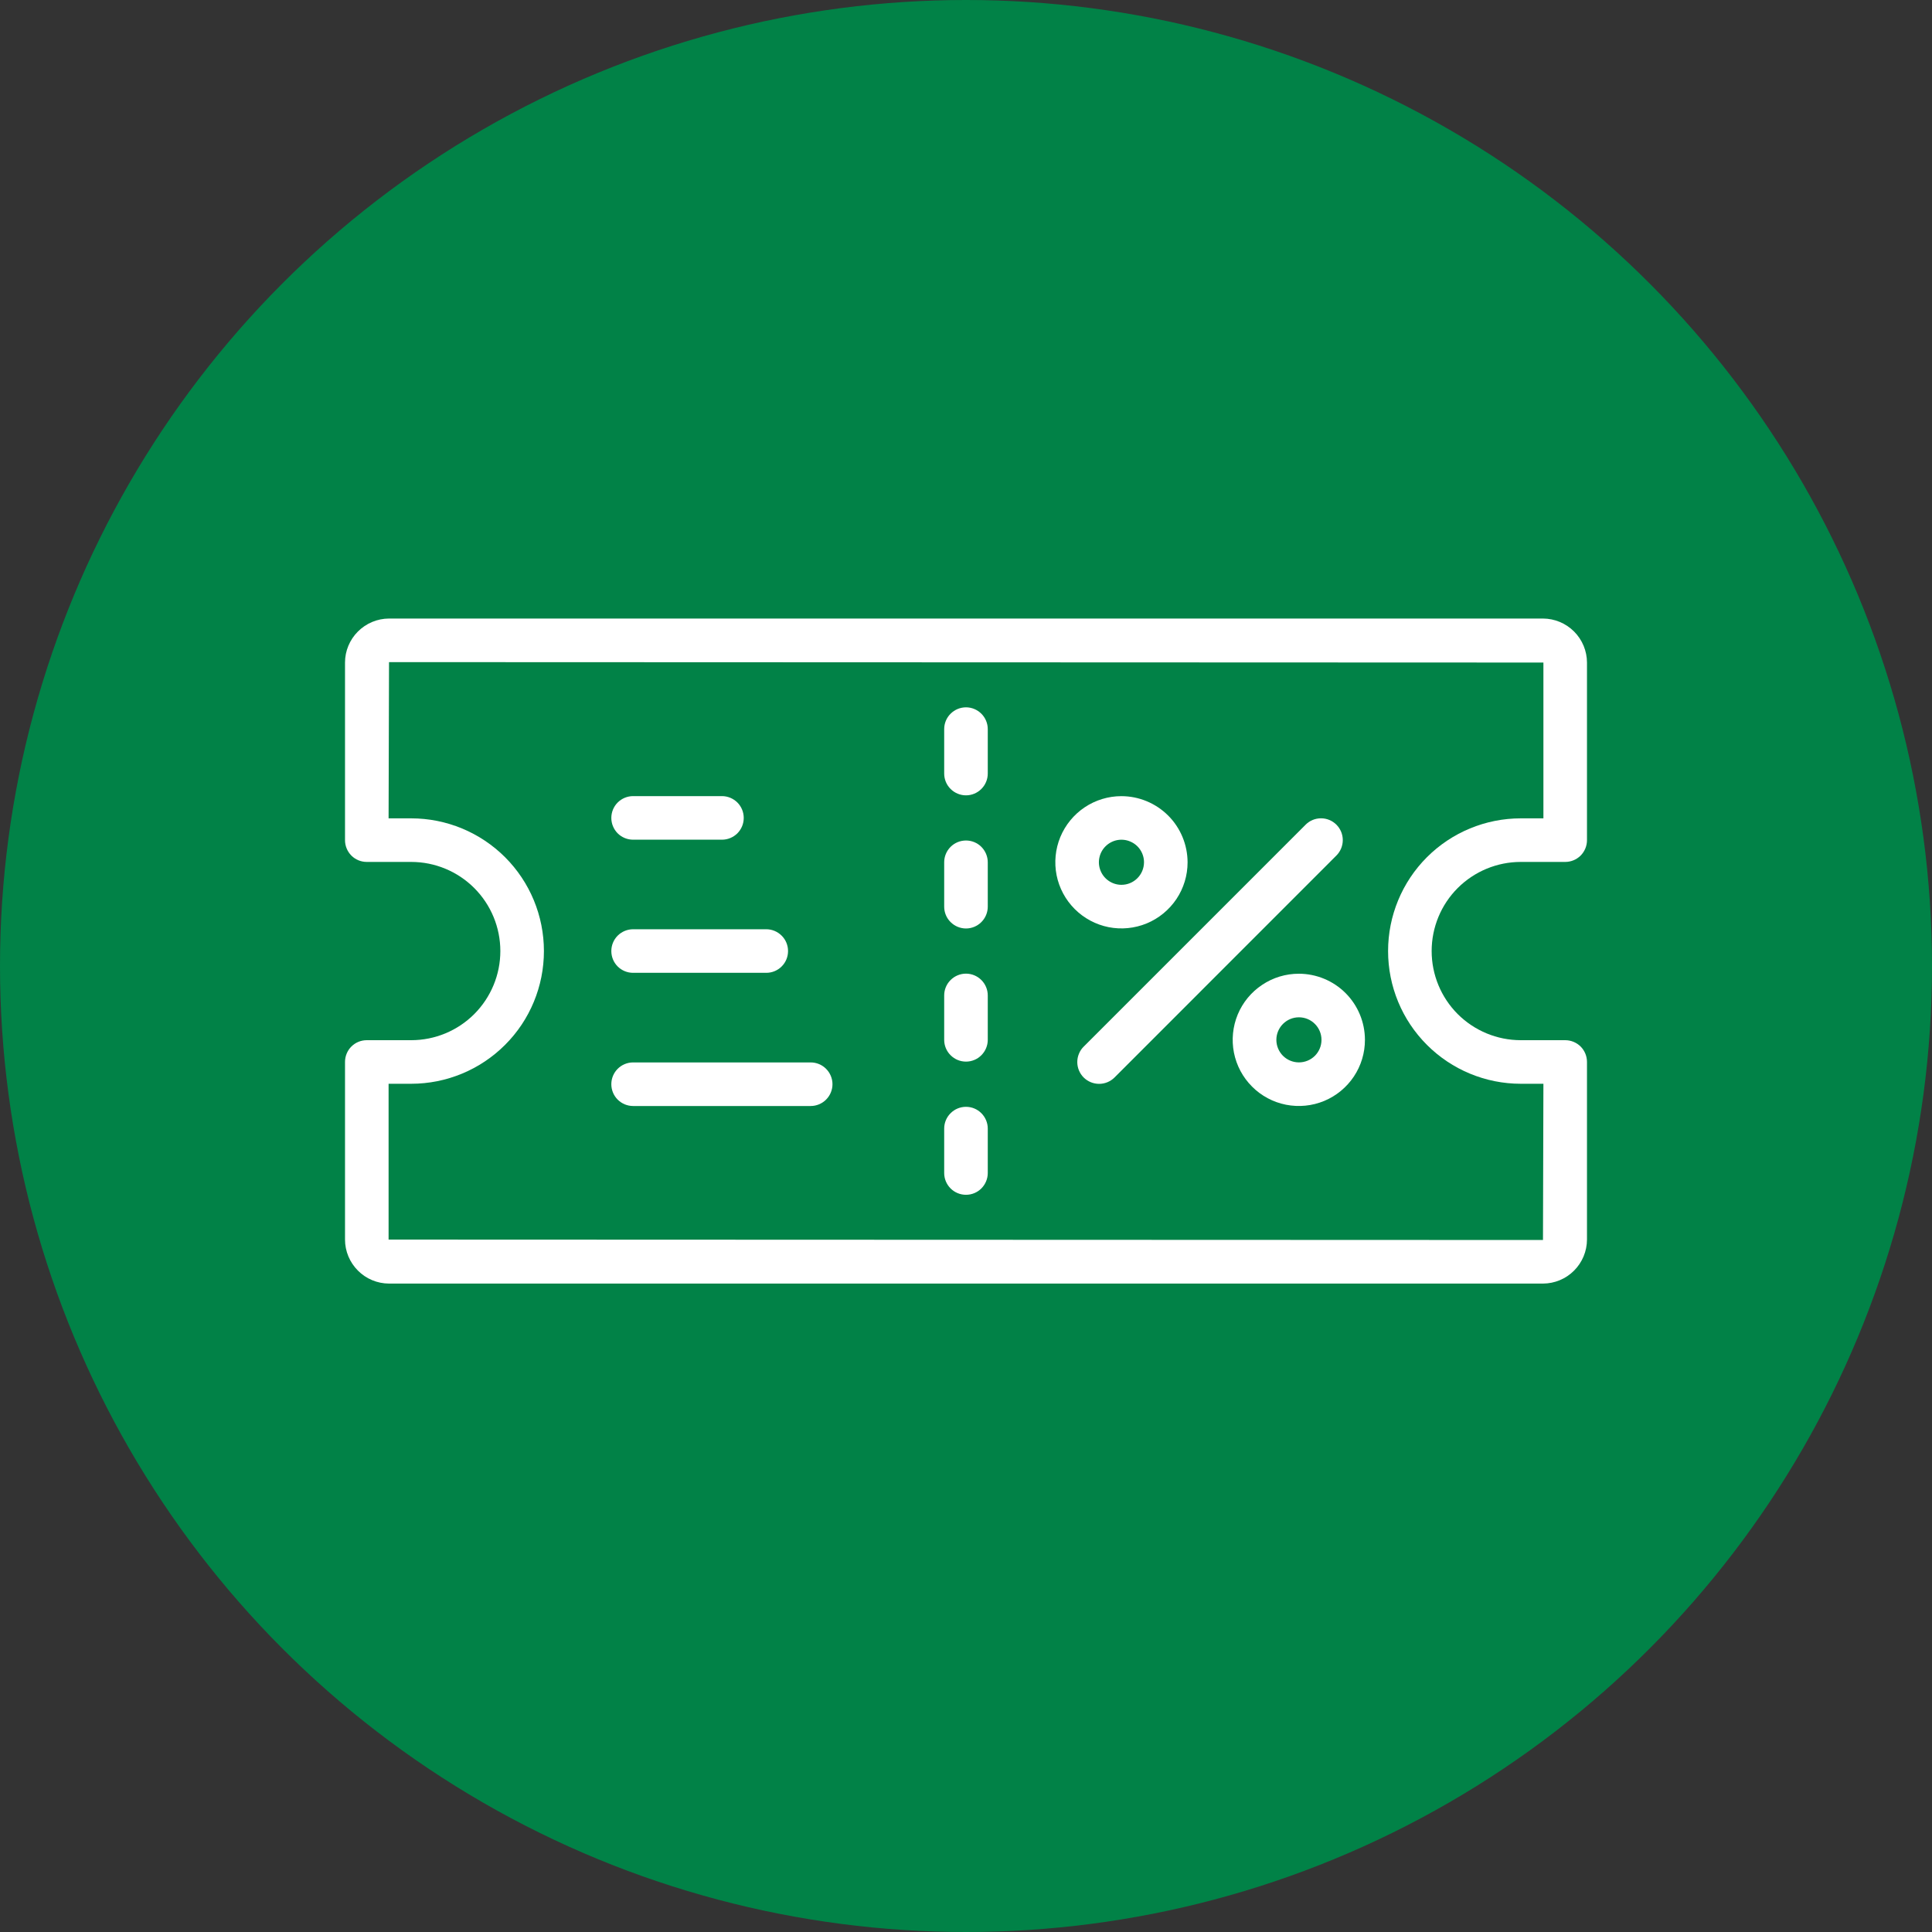
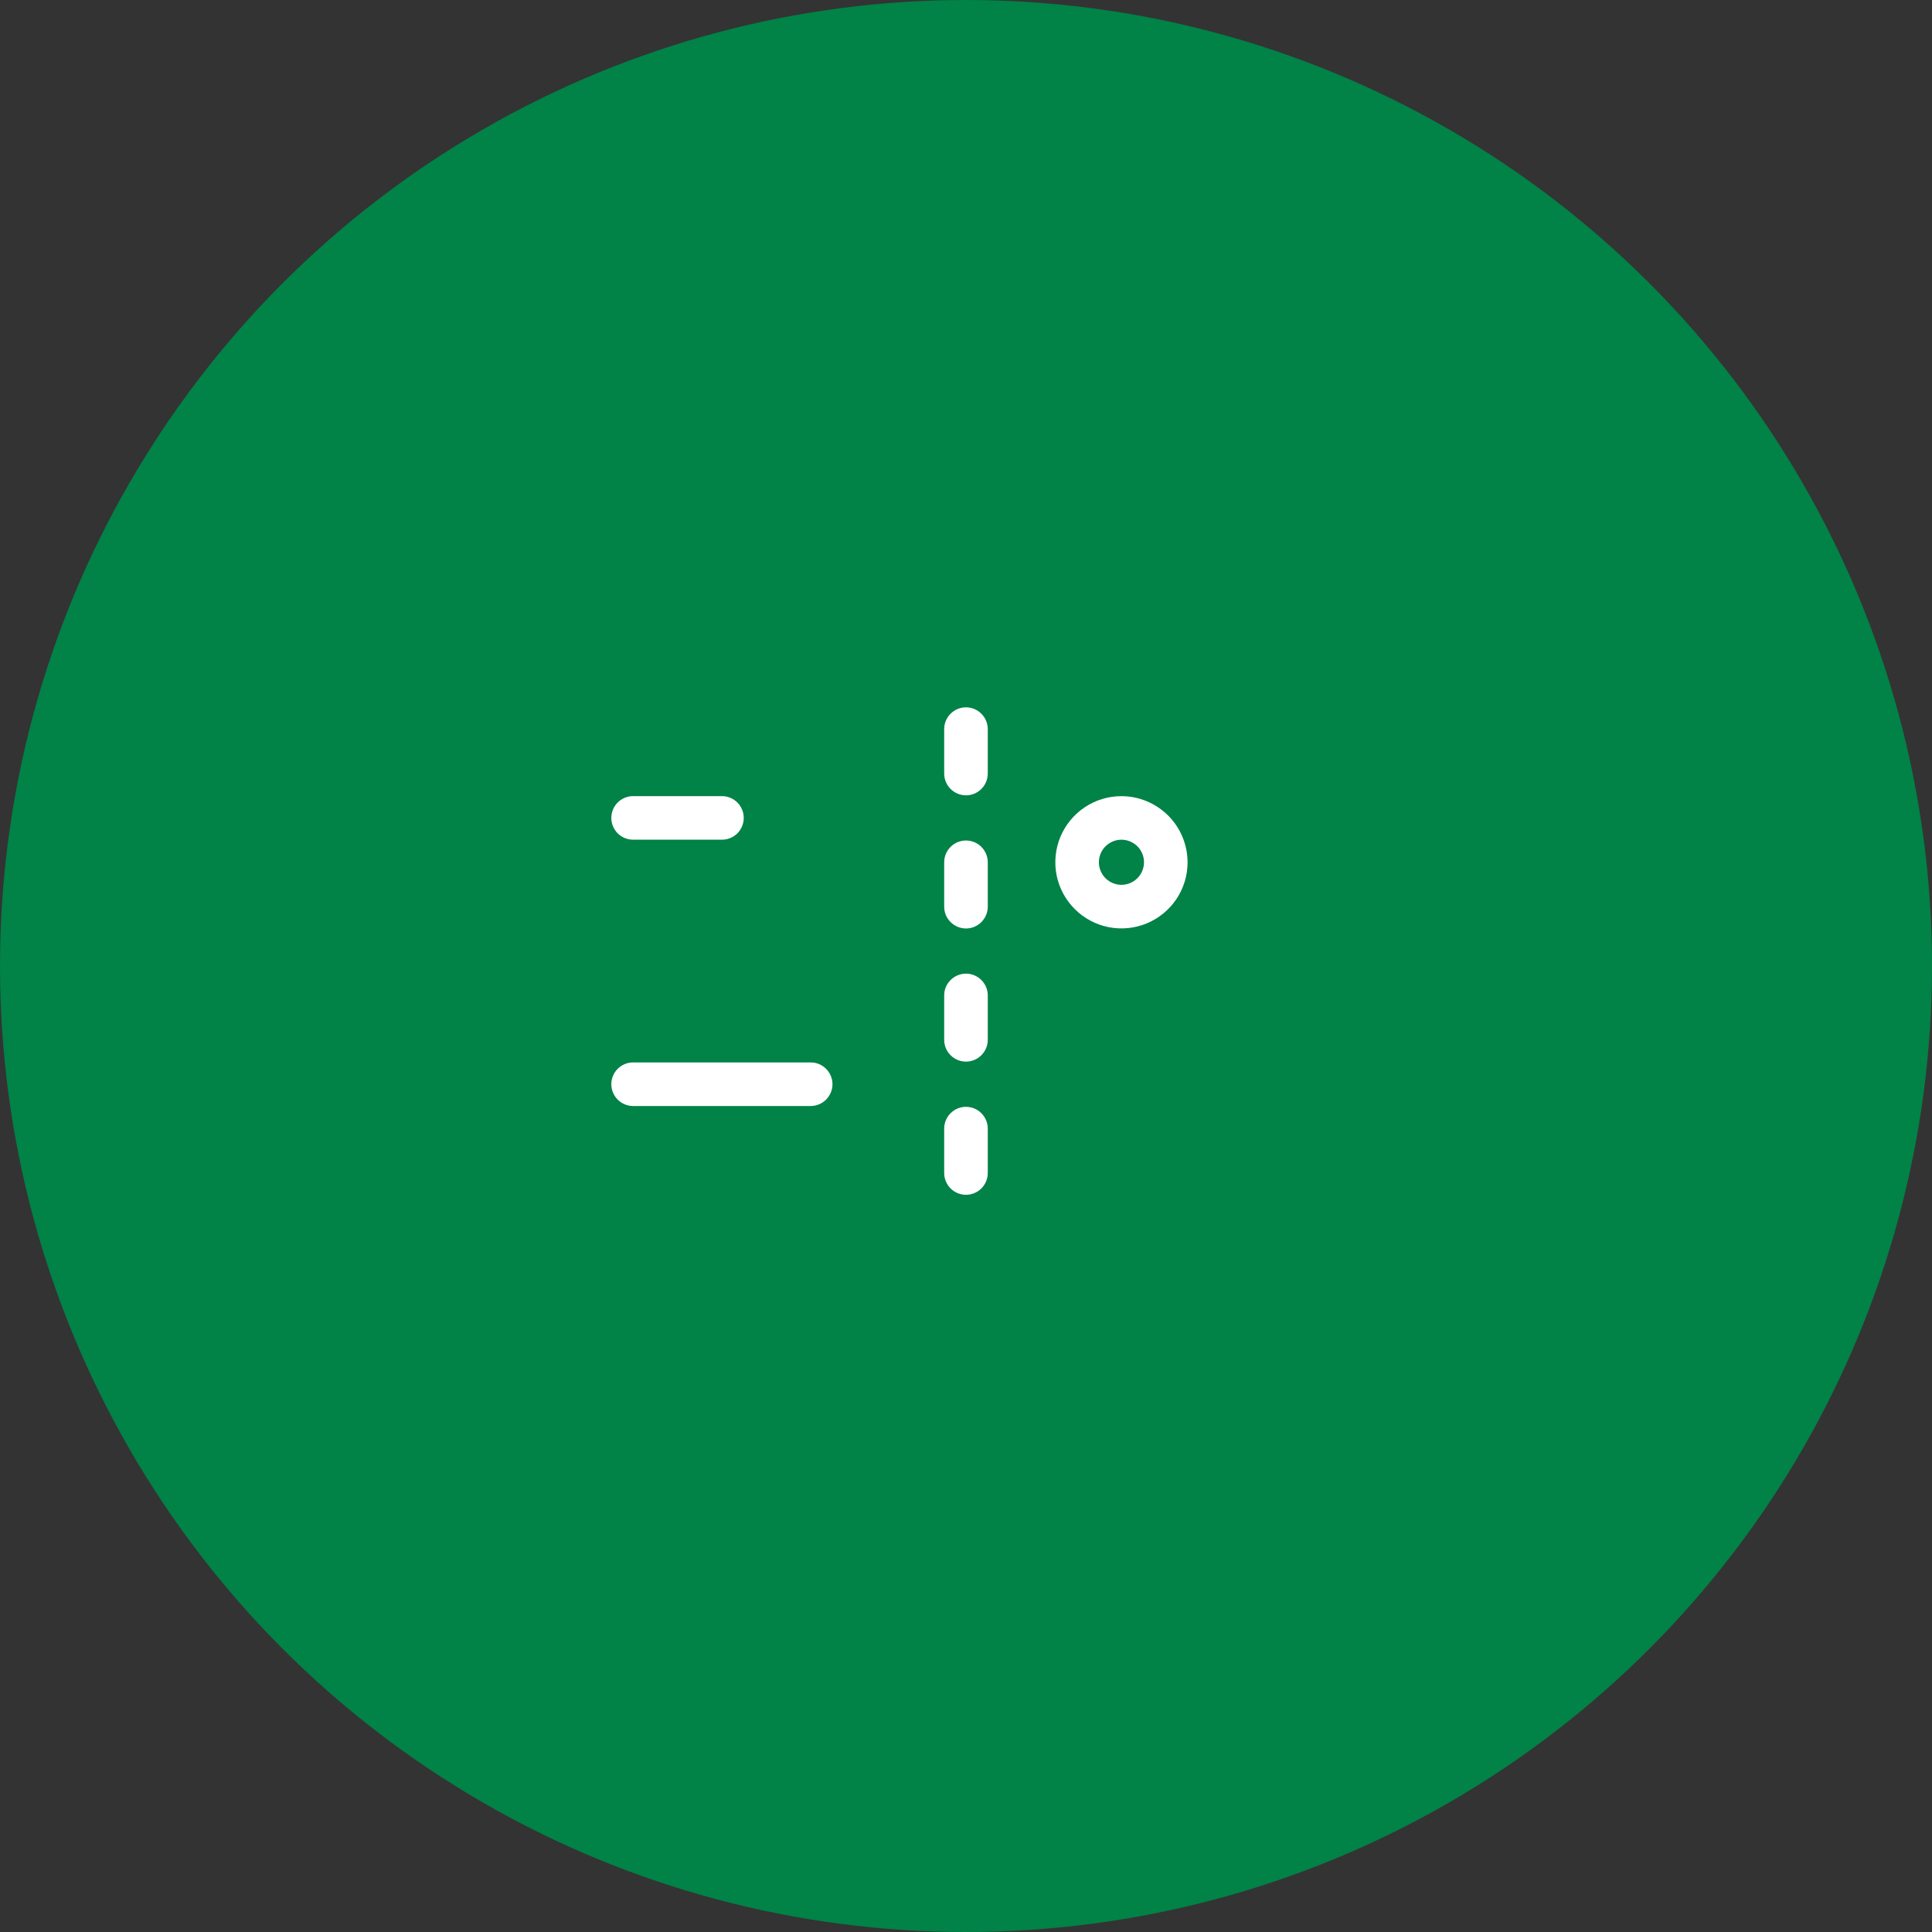
<svg xmlns="http://www.w3.org/2000/svg" width="45" height="45" viewBox="0 0 45 45" fill="none">
  <rect x="0" y="0" width="45" height="45" fill="#333333" stroke="none" />
  <circle cx="22.5" cy="22.5" r="22.5" fill="#018247" />
-   <path d="M35.421 20.076H36.457C36.591 20.076 36.72 20.023 36.816 19.928C36.911 19.832 36.964 19.703 36.964 19.569V15.432C36.963 15.161 36.855 14.901 36.663 14.709C36.471 14.517 36.211 14.408 35.939 14.407H9.061C8.789 14.408 8.529 14.517 8.337 14.709C8.145 14.901 8.036 15.161 8.036 15.432V19.569C8.036 19.703 8.089 19.832 8.184 19.928C8.279 20.023 8.408 20.076 8.543 20.076H9.578C10.129 20.076 10.657 20.295 11.046 20.684C11.435 21.073 11.654 21.601 11.654 22.152C11.654 22.703 11.435 23.23 11.046 23.62C10.657 24.009 10.129 24.228 9.578 24.228H8.543C8.408 24.228 8.279 24.281 8.184 24.376C8.089 24.471 8.036 24.601 8.036 24.735V28.872C8.036 29.143 8.145 29.403 8.337 29.595C8.529 29.788 8.789 29.896 9.061 29.897H35.939C36.211 29.896 36.471 29.788 36.663 29.595C36.855 29.403 36.963 29.143 36.964 28.872V24.735C36.964 24.601 36.911 24.471 36.816 24.376C36.72 24.281 36.591 24.228 36.457 24.228H35.421C34.871 24.228 34.343 24.009 33.953 23.62C33.564 23.23 33.346 22.703 33.346 22.152C33.346 21.601 33.564 21.073 33.953 20.684C34.343 20.295 34.871 20.076 35.421 20.076ZM35.421 25.243H35.949L35.939 28.882L9.051 28.872V25.243H9.578C10.398 25.243 11.184 24.917 11.764 24.337C12.344 23.758 12.669 22.972 12.669 22.152C12.669 21.332 12.344 20.546 11.764 19.966C11.184 19.387 10.398 19.061 9.578 19.061H9.051L9.061 15.422L35.949 15.432V19.061H35.421C34.602 19.061 33.815 19.387 33.236 19.966C32.656 20.546 32.331 21.332 32.331 22.152C32.331 22.972 32.656 23.758 33.236 24.337C33.815 24.917 34.602 25.243 35.421 25.243Z" fill="white" />
  <path d="M22.5 16.475C22.365 16.475 22.236 16.529 22.141 16.624C22.045 16.719 21.992 16.848 21.992 16.983V18.017C21.992 18.152 22.045 18.281 22.141 18.376C22.236 18.471 22.365 18.525 22.5 18.525C22.634 18.525 22.763 18.471 22.858 18.376C22.953 18.281 23.007 18.152 23.007 18.017V16.983C23.007 16.848 22.953 16.719 22.858 16.624C22.763 16.529 22.634 16.475 22.5 16.475Z" fill="white" />
  <path d="M22.5 25.78C22.365 25.78 22.236 25.833 22.141 25.929C22.045 26.024 21.992 26.153 21.992 26.287V27.322C21.992 27.456 22.045 27.585 22.141 27.681C22.236 27.776 22.365 27.829 22.5 27.829C22.634 27.829 22.763 27.776 22.858 27.681C22.953 27.585 23.007 27.456 23.007 27.322V26.287C23.007 26.153 22.953 26.024 22.858 25.929C22.763 25.833 22.634 25.78 22.5 25.78Z" fill="white" />
  <path d="M22.5 22.678C22.365 22.678 22.236 22.732 22.141 22.827C22.045 22.922 21.992 23.051 21.992 23.186V24.22C21.992 24.354 22.045 24.483 22.141 24.578C22.236 24.674 22.365 24.727 22.5 24.727C22.634 24.727 22.763 24.674 22.858 24.578C22.953 24.483 23.007 24.354 23.007 24.22V23.186C23.007 23.051 22.953 22.922 22.858 22.827C22.763 22.732 22.634 22.678 22.5 22.678Z" fill="white" />
  <path d="M22.5 19.577C22.365 19.577 22.236 19.63 22.141 19.725C22.045 19.821 21.992 19.95 21.992 20.084V21.118C21.992 21.253 22.045 21.382 22.141 21.477C22.236 21.572 22.365 21.626 22.5 21.626C22.634 21.626 22.763 21.572 22.858 21.477C22.953 21.382 23.007 21.253 23.007 21.118V20.084C23.007 19.95 22.953 19.821 22.858 19.725C22.763 19.63 22.634 19.577 22.5 19.577Z" fill="white" />
  <path d="M14.746 19.558H16.816C16.95 19.558 17.079 19.505 17.175 19.41C17.27 19.314 17.323 19.186 17.323 19.051C17.323 18.916 17.27 18.787 17.175 18.692C17.079 18.597 16.95 18.543 16.816 18.543H14.746C14.612 18.543 14.482 18.597 14.387 18.692C14.292 18.787 14.239 18.916 14.239 19.051C14.239 19.186 14.292 19.314 14.387 19.41C14.482 19.505 14.612 19.558 14.746 19.558Z" fill="white" />
-   <path d="M14.746 22.659H17.848C17.982 22.659 18.111 22.606 18.206 22.511C18.302 22.416 18.355 22.287 18.355 22.152C18.355 22.017 18.302 21.888 18.206 21.793C18.111 21.698 17.982 21.644 17.848 21.644H14.746C14.612 21.644 14.482 21.698 14.387 21.793C14.292 21.888 14.239 22.017 14.239 22.152C14.239 22.287 14.292 22.416 14.387 22.511C14.482 22.606 14.612 22.659 14.746 22.659Z" fill="white" />
  <path d="M18.882 24.746H14.746C14.612 24.746 14.482 24.799 14.387 24.895C14.292 24.99 14.239 25.119 14.239 25.253C14.239 25.388 14.292 25.517 14.387 25.612C14.482 25.707 14.612 25.761 14.746 25.761H18.882C19.017 25.761 19.146 25.707 19.241 25.612C19.336 25.517 19.39 25.388 19.39 25.253C19.39 25.119 19.336 24.99 19.241 24.895C19.146 24.799 19.017 24.746 18.882 24.746Z" fill="white" />
  <path d="M26.118 18.544C25.814 18.544 25.517 18.635 25.264 18.804C25.011 18.974 24.814 19.214 24.697 19.496C24.581 19.777 24.551 20.087 24.61 20.385C24.67 20.684 24.817 20.958 25.032 21.173C25.247 21.388 25.521 21.535 25.82 21.595C26.118 21.654 26.428 21.624 26.709 21.508C26.991 21.391 27.231 21.194 27.401 20.941C27.57 20.688 27.661 20.391 27.661 20.086C27.66 19.677 27.498 19.285 27.209 18.996C26.919 18.707 26.527 18.544 26.118 18.544ZM26.118 20.609C26.015 20.609 25.913 20.577 25.827 20.519C25.741 20.461 25.674 20.379 25.635 20.283C25.595 20.186 25.585 20.081 25.606 19.979C25.627 19.877 25.677 19.784 25.751 19.711C25.825 19.638 25.919 19.588 26.021 19.568C26.123 19.549 26.229 19.559 26.324 19.6C26.42 19.64 26.502 19.707 26.559 19.794C26.616 19.881 26.647 19.983 26.646 20.086C26.645 20.226 26.589 20.359 26.49 20.457C26.391 20.555 26.258 20.61 26.118 20.609Z" fill="white" />
-   <path d="M30.255 22.68C29.95 22.679 29.652 22.769 29.398 22.939C29.144 23.108 28.946 23.348 28.829 23.63C28.713 23.911 28.682 24.221 28.741 24.52C28.801 24.819 28.947 25.094 29.163 25.309C29.378 25.525 29.653 25.672 29.952 25.731C30.251 25.79 30.561 25.76 30.843 25.643C31.124 25.526 31.365 25.328 31.534 25.074C31.703 24.821 31.793 24.523 31.792 24.218C31.791 23.81 31.629 23.42 31.341 23.131C31.053 22.843 30.662 22.681 30.255 22.68ZM30.255 24.745C30.115 24.745 29.982 24.69 29.883 24.592C29.785 24.493 29.729 24.36 29.729 24.22C29.729 24.081 29.785 23.947 29.883 23.849C29.982 23.75 30.115 23.695 30.255 23.695C30.394 23.695 30.528 23.75 30.626 23.849C30.725 23.947 30.78 24.081 30.78 24.22C30.78 24.36 30.725 24.493 30.626 24.592C30.528 24.69 30.394 24.745 30.255 24.745Z" fill="white" />
-   <path d="M31.128 19.209C31.032 19.113 30.904 19.06 30.769 19.06C30.634 19.06 30.505 19.113 30.41 19.209L25.241 24.378C25.193 24.425 25.156 24.481 25.131 24.543C25.105 24.605 25.092 24.671 25.092 24.738C25.092 24.872 25.146 25.002 25.241 25.097C25.337 25.192 25.466 25.245 25.601 25.245C25.736 25.245 25.865 25.191 25.96 25.096L31.128 19.926C31.223 19.831 31.276 19.702 31.276 19.567C31.276 19.433 31.223 19.304 31.128 19.209Z" fill="white" />
</svg>